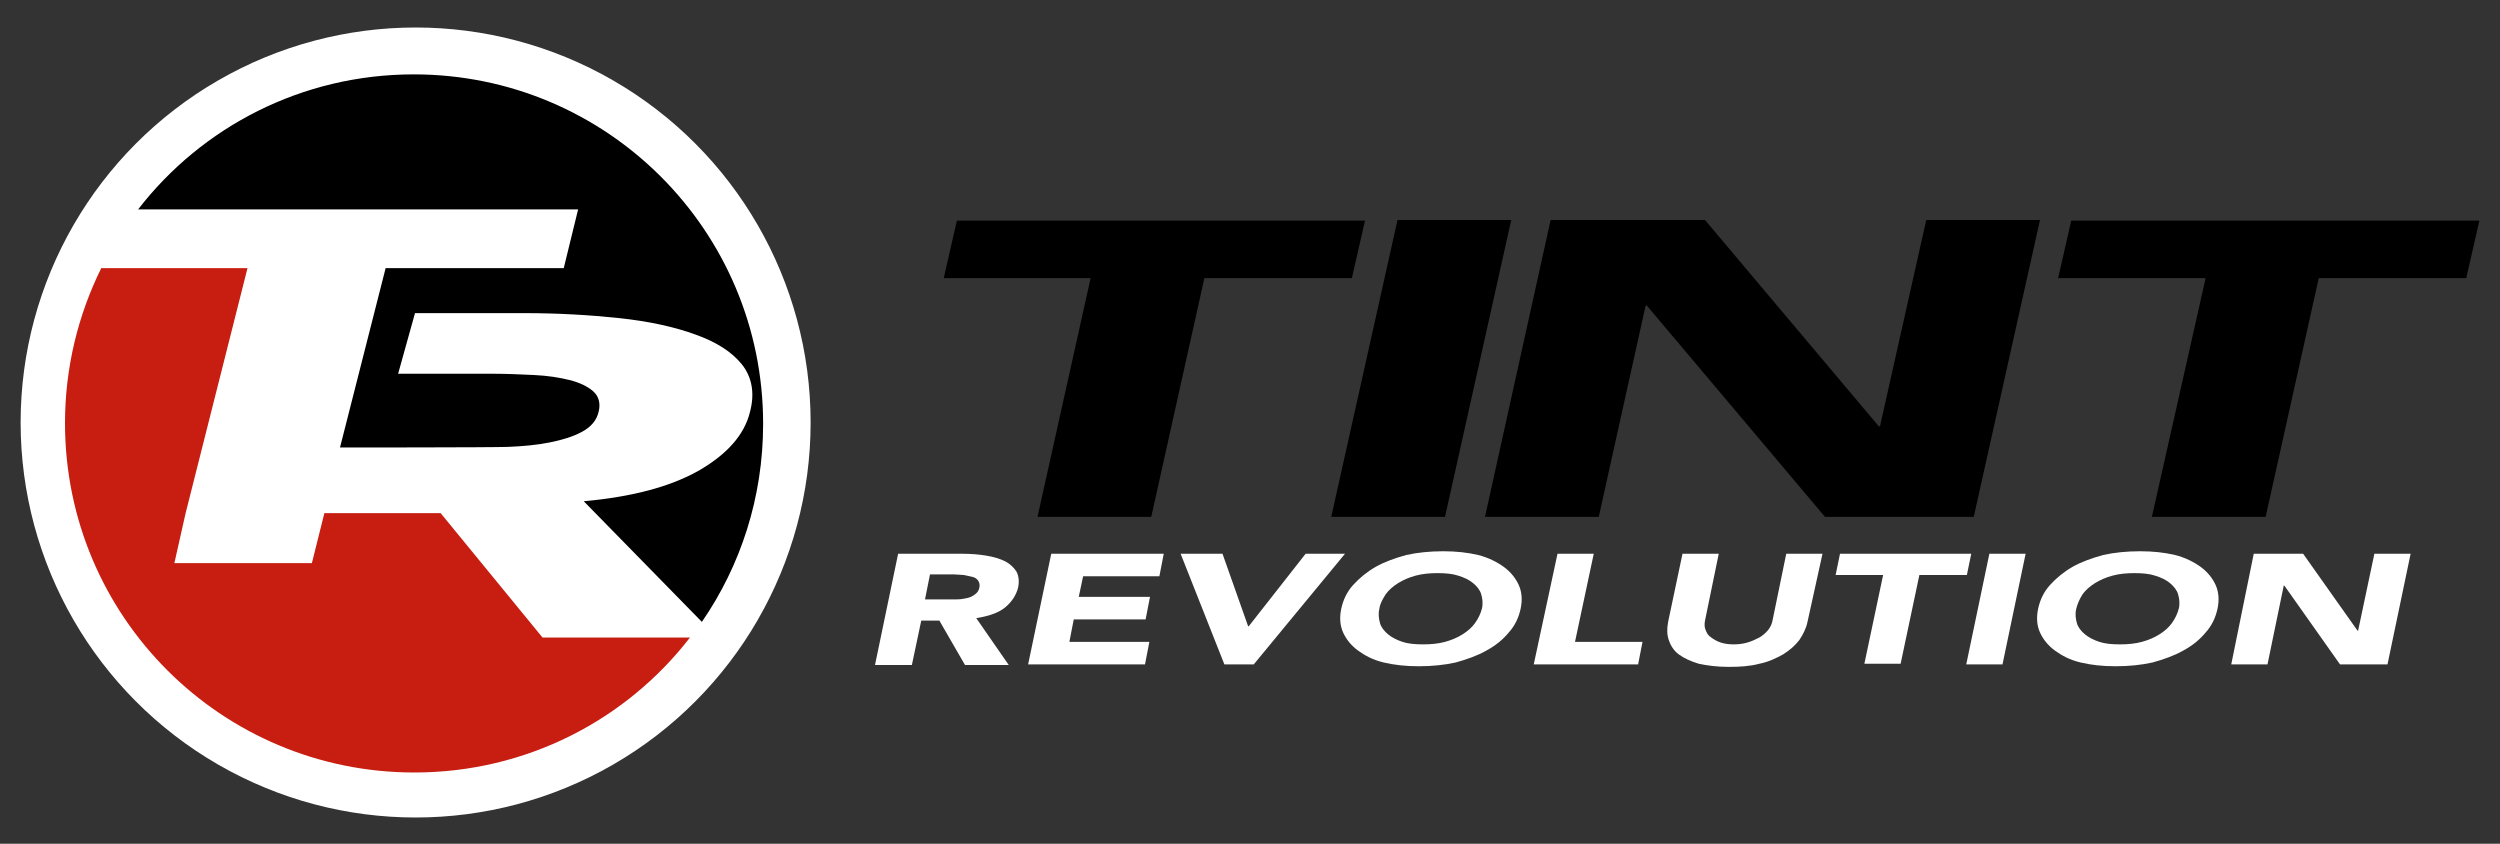
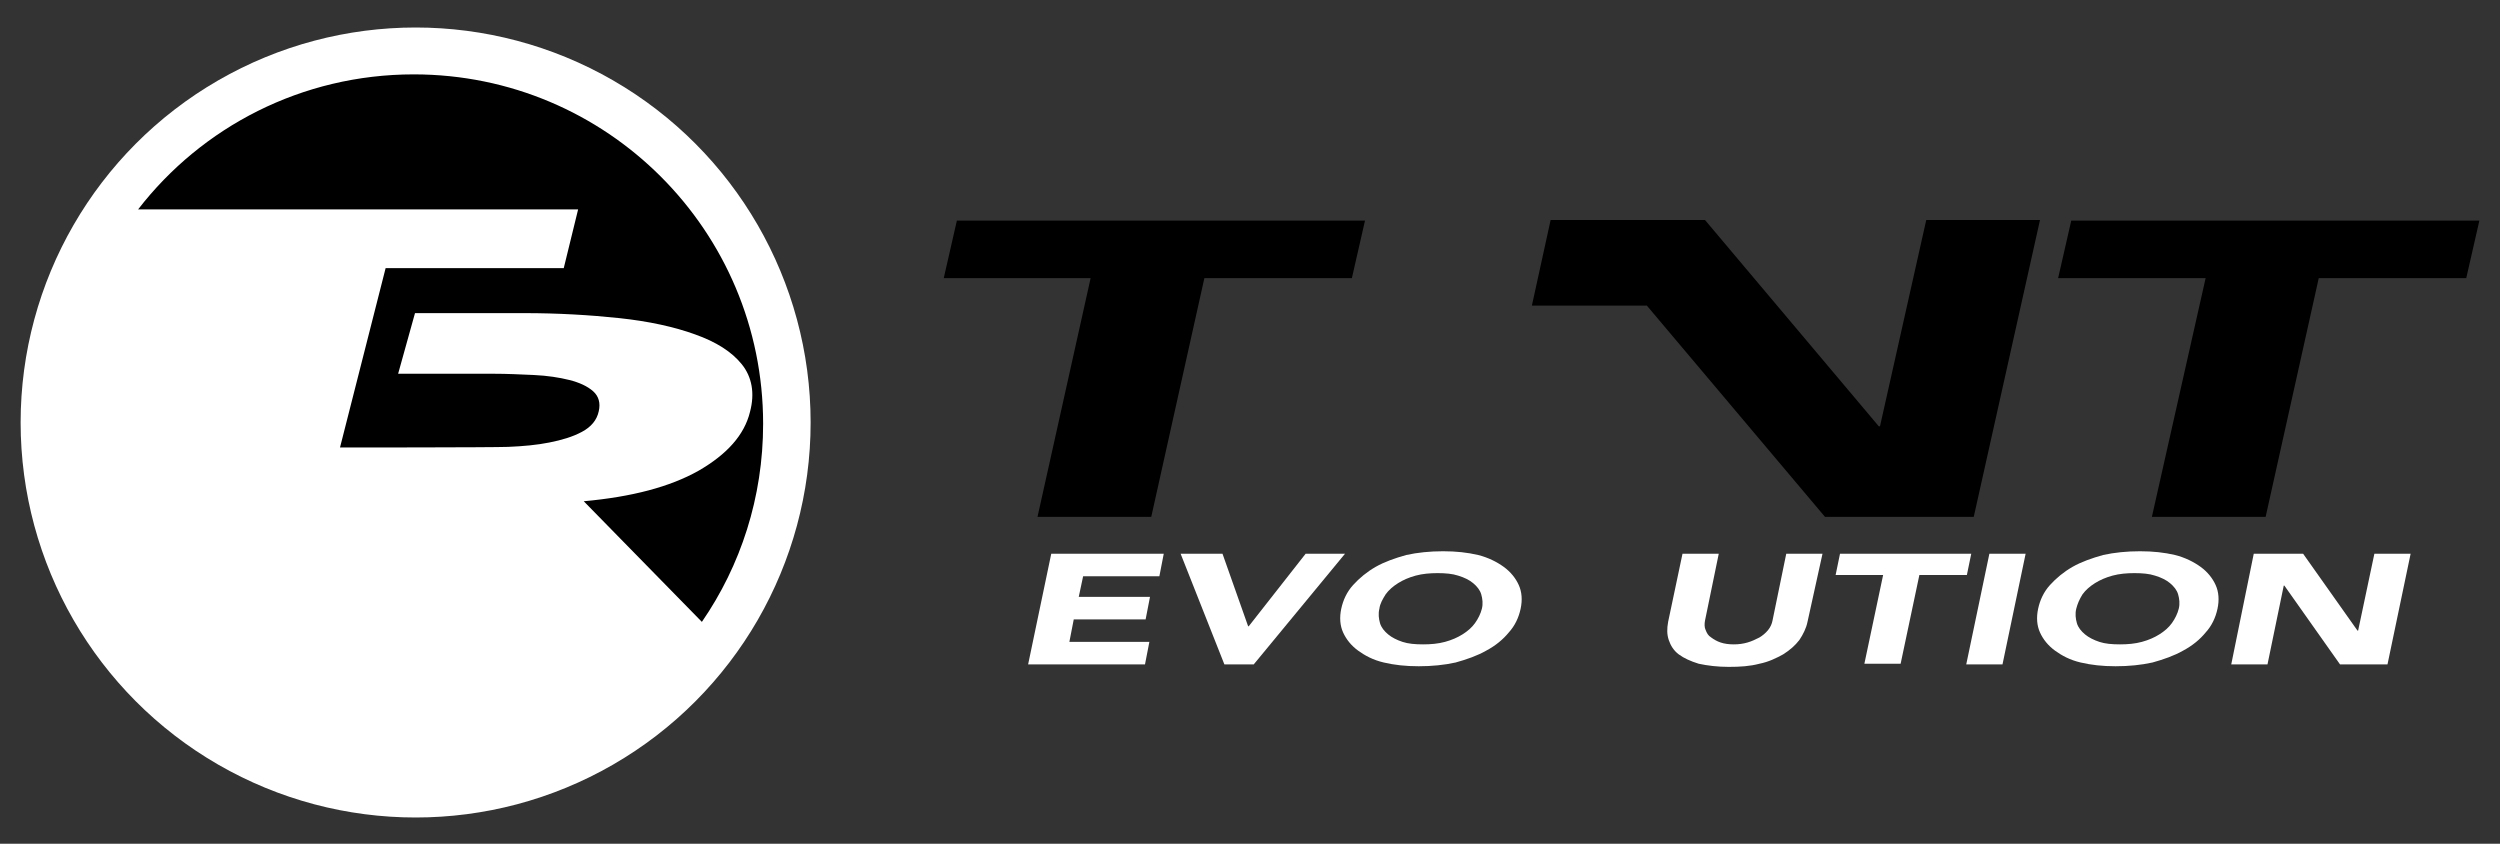
<svg xmlns="http://www.w3.org/2000/svg" version="1.1" id="Layer_1" x="0px" y="0px" viewBox="0 0 400 135" style="enable-background:new 0 0 400 135;" xml:space="preserve">
  <rect x="0" y="0" width="400" height="135" fill="#333333" stroke="none" />
  <style type="text/css">
	.st0{fill:#FFFFFF;}
	.st1{fill:#C71E11;}
</style>
  <g>
    <circle class="st0" cx="66.5" cy="67.6" r="63.2" />
    <g>
      <g>
        <path d="M174.5,44.5H151l2.1-9.2h65.3l-2.1,9.2h-23.6l-8.5,38.2H166L174.5,44.5z" />
-         <path d="M223.6,35.2h18.2l-10.6,47.5H213L223.6,35.2z" />
-         <path d="M248.1,35.2h24.7l27.8,33h0.2l7.4-33h18.2l-10.6,47.5H292l-28.5-33.8h-0.2l-7.5,33.8h-18.2L248.1,35.2z" />
+         <path d="M248.1,35.2h24.7l27.8,33h0.2l7.4-33h18.2l-10.6,47.5H292l-28.5-33.8h-0.2h-18.2L248.1,35.2z" />
        <path d="M352.9,44.5h-23.6l2.1-9.2h65.3l-2.1,9.2h-23.6l-8.5,38.2h-18.2L352.9,44.5z" />
      </g>
      <g>
-         <path class="st0" d="M143.7,88.6H154c1.3,0,2.6,0.1,3.8,0.3c1.2,0.2,2.2,0.5,3,0.9c0.8,0.4,1.4,1,1.8,1.6     c0.4,0.7,0.5,1.6,0.3,2.6c-0.3,1.2-1,2.3-2.1,3.2c-1.1,0.9-2.7,1.4-4.6,1.7l5.2,7.5h-7l-4.1-7.1h-2.9l-1.5,7.1H140L143.7,88.6z      M148,95.9h3.4c0.5,0,1.1,0,1.7,0c0.6,0,1.1-0.1,1.6-0.2c0.5-0.1,0.9-0.3,1.3-0.6c0.4-0.3,0.6-0.6,0.7-1.1c0.1-0.4,0-0.8-0.2-1.1     c-0.2-0.3-0.5-0.5-0.9-0.6c-0.4-0.1-0.9-0.2-1.4-0.3c-0.5,0-1.1-0.1-1.6-0.1h-3.8L148,95.9z" />
        <path class="st0" d="M168.2,88.6h18l-0.7,3.6h-12.2l-0.7,3.3H184l-0.7,3.6h-11.5l-0.7,3.6h12.8l-0.7,3.6h-18.7L168.2,88.6z" />
        <path class="st0" d="M188.9,88.6h6.7l4.1,11.6h0.1l9.1-11.6h6.3l-14.6,17.7h-4.7L188.9,88.6z" />
        <path class="st0" d="M214.6,97.4c0.3-1.4,0.9-2.7,1.9-3.8c1-1.1,2.2-2.1,3.6-2.9c1.4-0.8,3.1-1.4,4.9-1.9     c1.8-0.4,3.8-0.6,5.9-0.6c2.1,0,3.9,0.2,5.6,0.6c1.6,0.4,3,1.1,4.1,1.9c1.1,0.8,1.9,1.8,2.4,2.9c0.5,1.1,0.6,2.4,0.3,3.8     c-0.3,1.4-0.9,2.7-1.9,3.8c-0.9,1.1-2.1,2.1-3.6,2.9c-1.4,0.8-3.1,1.4-4.9,1.9c-1.8,0.4-3.8,0.6-5.9,0.6c-2.1,0-3.9-0.2-5.6-0.6     c-1.7-0.4-3-1.1-4.1-1.9c-1.1-0.8-1.9-1.8-2.4-2.9C214.4,100.1,214.3,98.8,214.6,97.4z M220.7,97.4c-0.2,0.8-0.1,1.6,0.1,2.3     c0.2,0.7,0.7,1.3,1.3,1.8c0.6,0.5,1.4,0.9,2.3,1.2c0.9,0.3,2,0.4,3.3,0.4c1.2,0,2.4-0.1,3.5-0.4c1.1-0.3,2-0.7,2.8-1.2     c0.8-0.5,1.5-1.1,2-1.8c0.5-0.7,0.9-1.5,1.1-2.3c0.2-0.8,0.1-1.6-0.1-2.3c-0.2-0.7-0.7-1.3-1.3-1.8c-0.6-0.5-1.4-0.9-2.4-1.2     c-0.9-0.3-2-0.4-3.3-0.4c-1.2,0-2.4,0.1-3.5,0.4c-1.1,0.3-2,0.7-2.8,1.2c-0.8,0.5-1.5,1.1-2,1.8     C221.2,95.9,220.8,96.6,220.7,97.4z" />
-         <path class="st0" d="M249.2,88.6h5.8l-3,14.1h10.8l-0.7,3.6h-16.7L249.2,88.6z" />
        <path class="st0" d="M289.2,99.5c-0.2,1-0.7,2-1.3,2.9c-0.7,0.9-1.5,1.6-2.6,2.3c-1.1,0.6-2.3,1.2-3.8,1.5     c-1.5,0.4-3.1,0.5-4.9,0.5c-1.8,0-3.4-0.2-4.8-0.5c-1.3-0.4-2.4-0.9-3.2-1.5c-0.8-0.6-1.3-1.4-1.6-2.3c-0.3-0.9-0.3-1.8-0.1-2.9     l2.3-10.9h5.8l-2.2,10.7c-0.1,0.5-0.1,1.1,0.1,1.5c0.2,0.5,0.4,0.9,0.9,1.2c0.4,0.3,0.9,0.6,1.5,0.8c0.6,0.2,1.3,0.3,2.1,0.3     c0.8,0,1.5-0.1,2.2-0.3c0.7-0.2,1.3-0.5,1.9-0.8c0.5-0.3,1-0.7,1.4-1.2c0.4-0.5,0.6-1,0.7-1.5l2.2-10.7h5.8L289.2,99.5z" />
        <path class="st0" d="M301.3,92h-7.6l0.7-3.4h21l-0.7,3.4h-7.6l-3,14.2h-5.8L301.3,92z" />
        <path class="st0" d="M318.3,88.6h5.8l-3.7,17.7h-5.8L318.3,88.6z" />
        <path class="st0" d="M326.1,97.4c0.3-1.4,0.9-2.7,1.9-3.8c1-1.1,2.2-2.1,3.6-2.9c1.4-0.8,3.1-1.4,4.9-1.9     c1.8-0.4,3.8-0.6,5.9-0.6c2.1,0,3.9,0.2,5.6,0.6c1.6,0.4,3,1.1,4.1,1.9c1.1,0.8,1.9,1.8,2.4,2.9c0.5,1.1,0.6,2.4,0.3,3.8     c-0.3,1.4-0.9,2.7-1.9,3.8c-0.9,1.1-2.1,2.1-3.6,2.9c-1.4,0.8-3.1,1.4-4.9,1.9c-1.8,0.4-3.8,0.6-5.9,0.6c-2.1,0-3.9-0.2-5.6-0.6     c-1.7-0.4-3-1.1-4.1-1.9c-1.1-0.8-1.9-1.8-2.4-2.9C325.9,100.1,325.8,98.8,326.1,97.4z M332.2,97.4c-0.2,0.8-0.1,1.6,0.1,2.3     c0.2,0.7,0.7,1.3,1.3,1.8c0.6,0.5,1.4,0.9,2.3,1.2c0.9,0.3,2,0.4,3.3,0.4c1.2,0,2.4-0.1,3.5-0.4c1.1-0.3,2-0.7,2.8-1.2     c0.8-0.5,1.5-1.1,2-1.8c0.5-0.7,0.9-1.5,1.1-2.3c0.2-0.8,0.1-1.6-0.1-2.3c-0.2-0.7-0.7-1.3-1.3-1.8c-0.6-0.5-1.4-0.9-2.4-1.2     c-0.9-0.3-2-0.4-3.3-0.4c-1.2,0-2.4,0.1-3.5,0.4c-1.1,0.3-2,0.7-2.8,1.2c-0.8,0.5-1.5,1.1-2,1.8     C332.7,95.9,332.4,96.6,332.2,97.4z" />
        <path class="st0" d="M360.6,88.6h7.9l8.7,12.3h0.1l2.6-12.3h5.8l-3.7,17.7h-7.6l-8.9-12.6h-0.1l-2.6,12.6h-5.8L360.6,88.6z" />
      </g>
    </g>
    <g>
      <path d="M90.2,42.9H61.7l-7.3,28.7c0,0,24.5,0,26.9-0.1c2.4-0.1,4.6-0.3,6.6-0.7c2-0.4,3.7-0.9,5.2-1.7c1.5-0.8,2.4-1.9,2.7-3.3    c0.3-1.3,0-2.4-0.9-3.2c-0.9-0.8-2.2-1.4-3.8-1.8c-1.6-0.4-3.5-0.7-5.7-0.8c-2.2-0.1-4.3-0.2-6.4-0.2H63.7l2.7-9.7h17.5    c5.4,0,10.5,0.3,15.2,0.8c4.7,0.5,8.8,1.4,12.1,2.6c3.4,1.2,5.9,2.8,7.5,4.8c1.6,2,2.1,4.6,1.3,7.6c-0.9,3.7-3.7,6.8-8.2,9.4    c-4.6,2.6-10.7,4.2-18.4,4.9l18.9,19.3c6.2-9,9.8-19.9,9.8-31.7c0-30.9-25-55.9-55.9-55.9c-17.9,0-33.9,8.4-44.1,21.6h70.4    L90.2,42.9z" />
-       <path class="st1" d="M70.5,82.1H51.9l-2,8H27.9l1.8-8l9.9-39.2H16.2c-3.7,7.5-5.8,15.9-5.8,24.8c0,30.9,25,55.9,55.9,55.9    c17.9,0,33.9-8.4,44.1-21.6H86.8L70.5,82.1z" />
    </g>
  </g>
</svg>